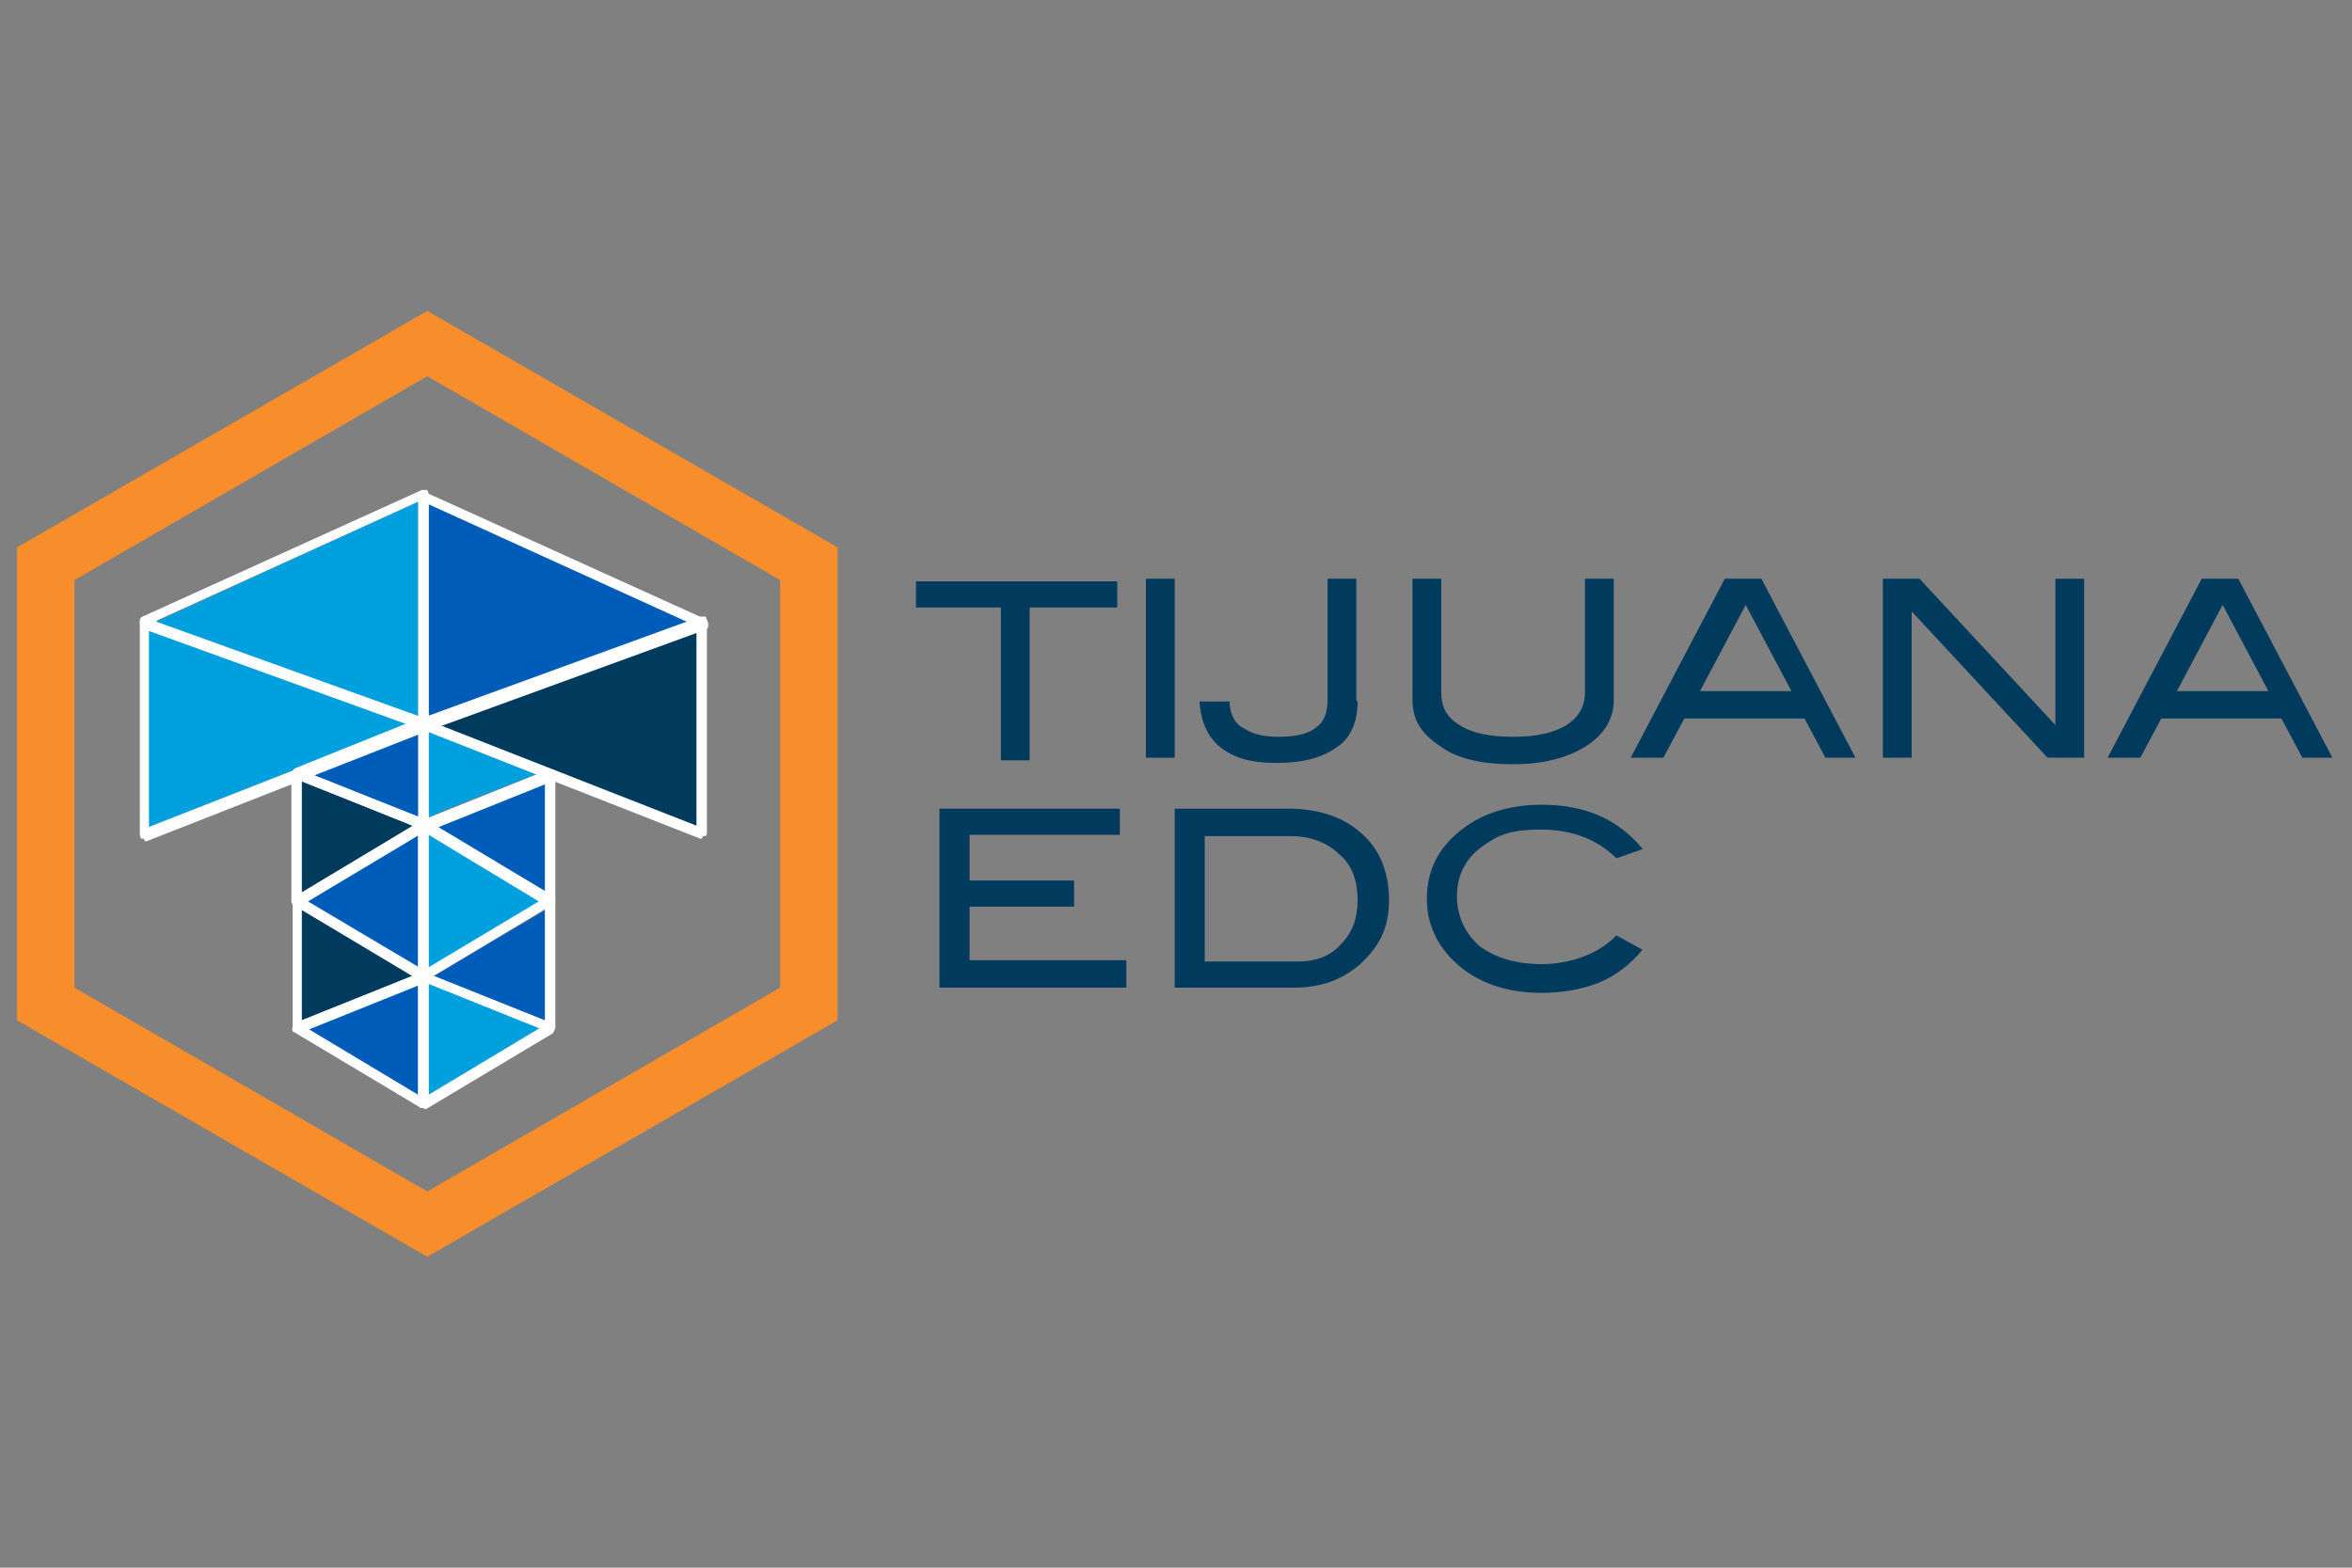
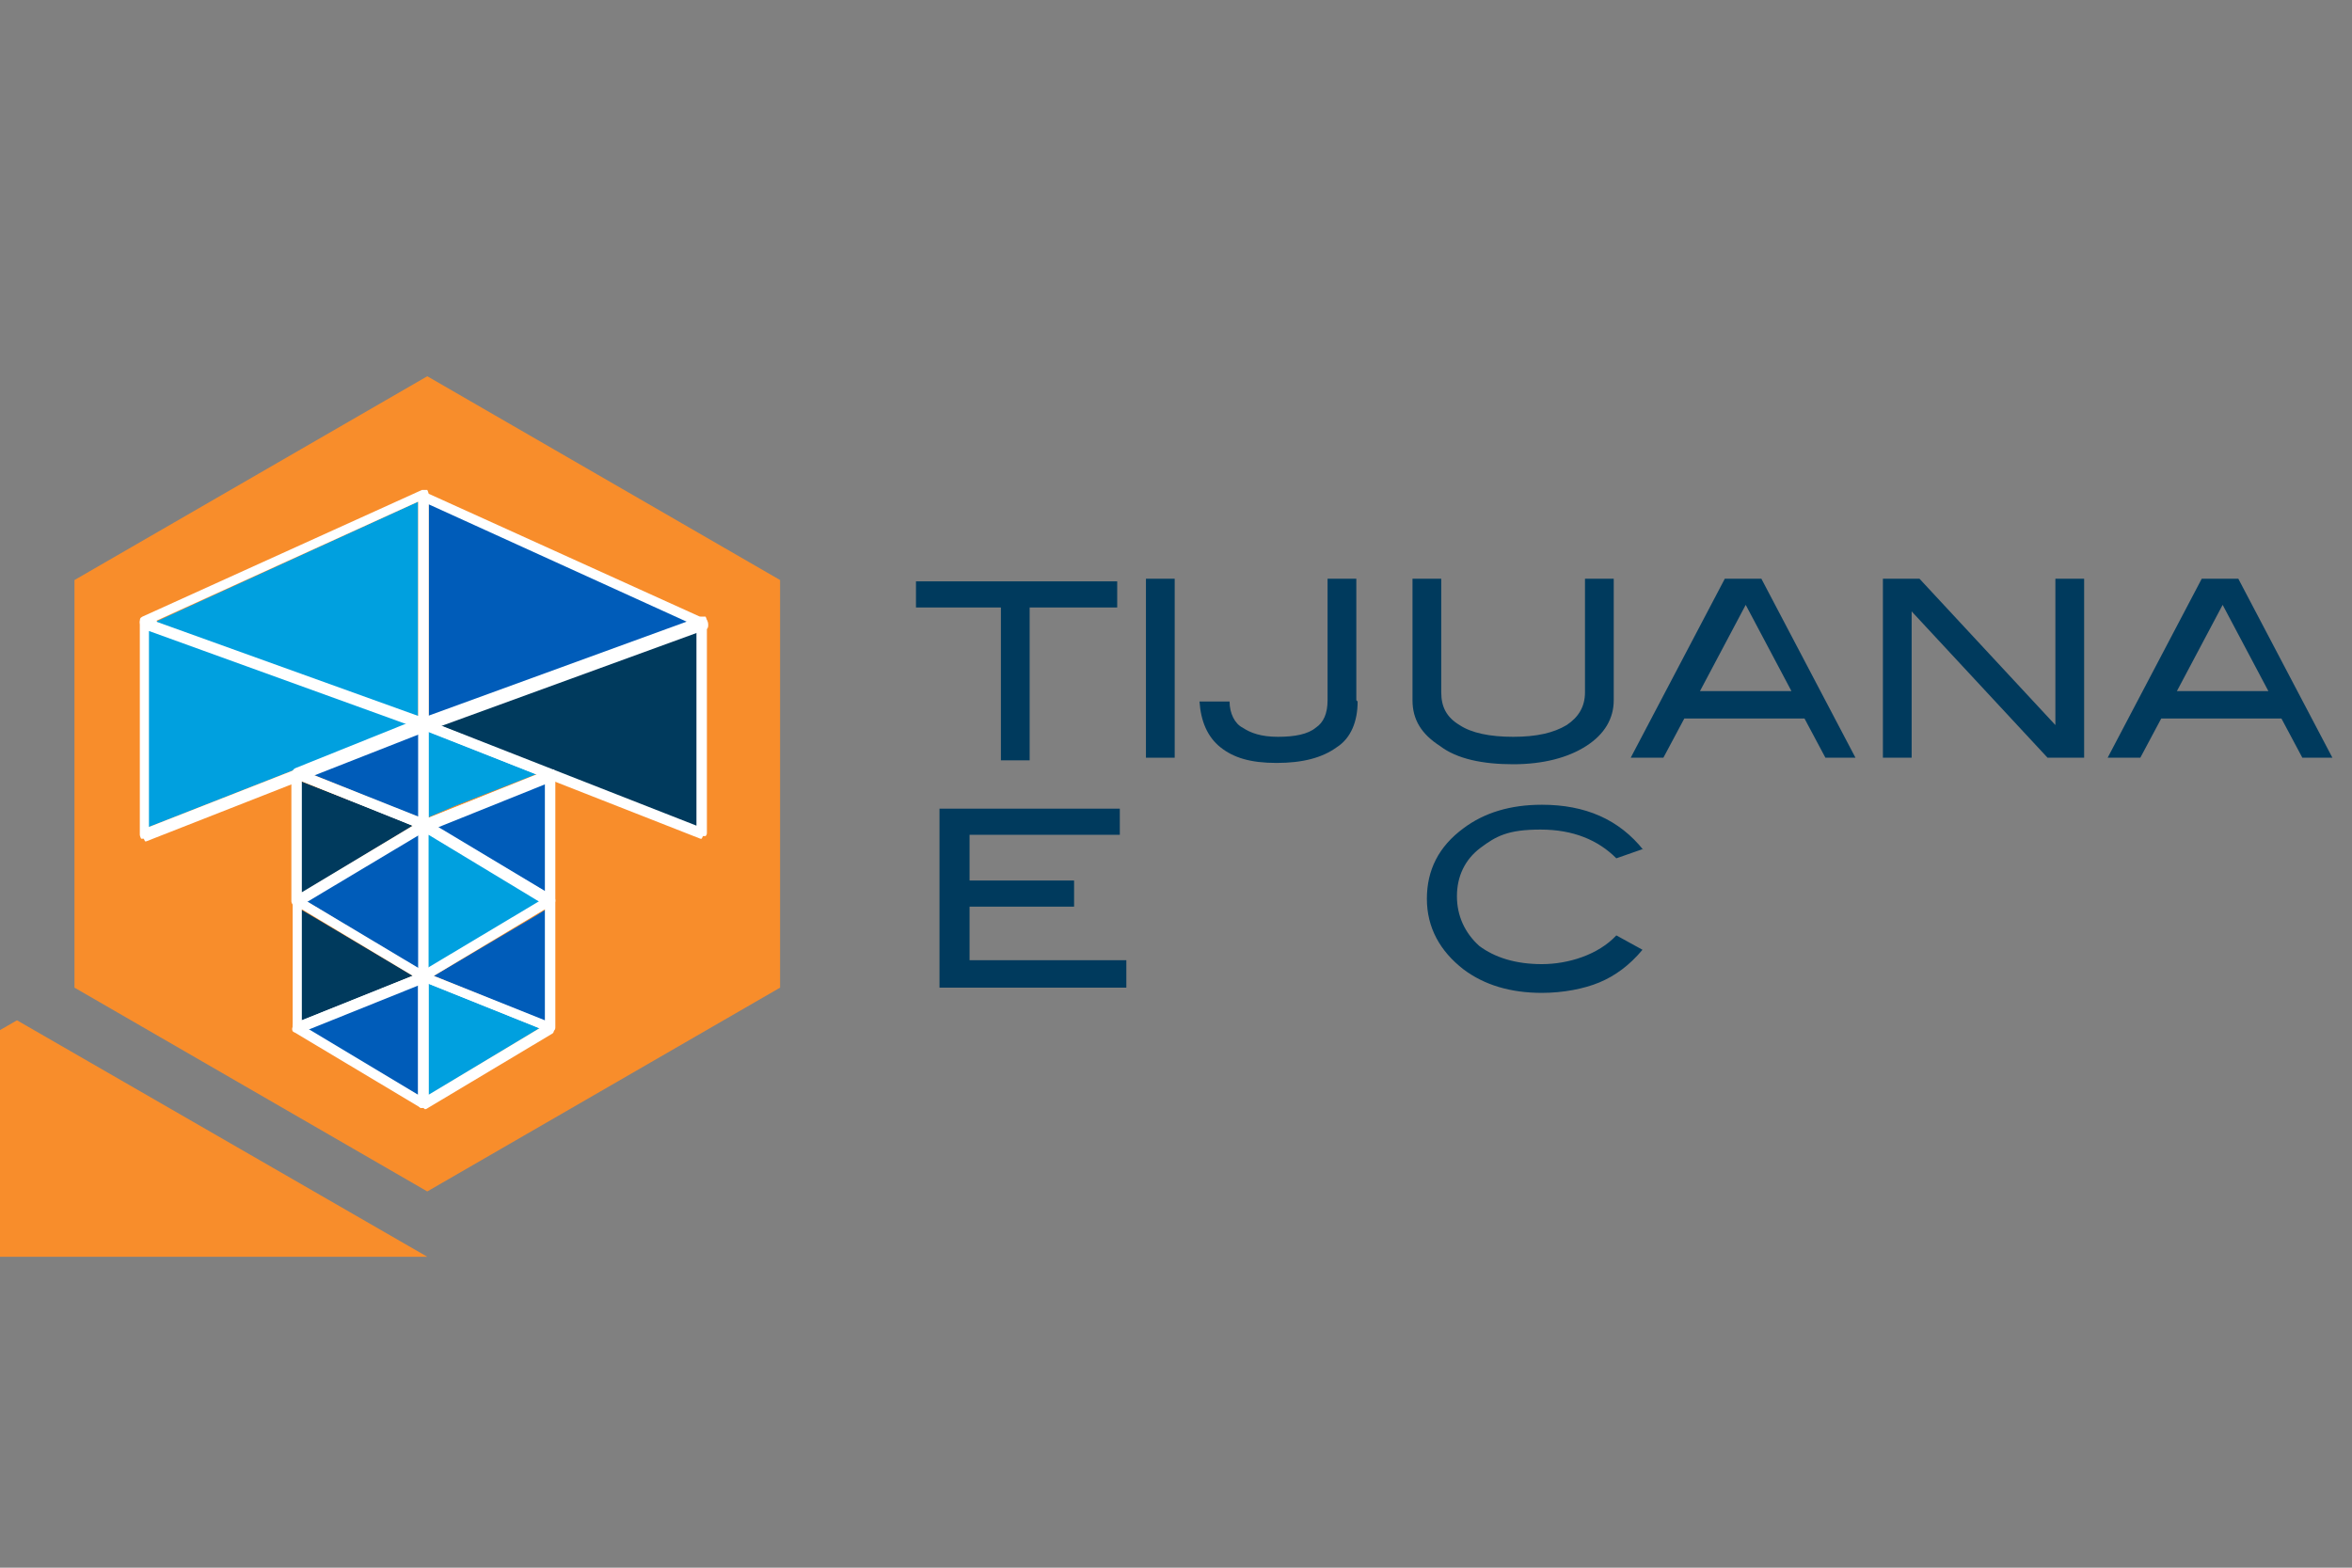
<svg xmlns="http://www.w3.org/2000/svg" id="Layer_1" data-name="Layer 1" viewBox="0 0 180 120">
  <rect x="0" y="0" width="180" height="120" fill="#808080" stroke="none" />
  <defs>
    <style>
      .cls-1 {
        fill: #f88d2b;
      }

      .cls-2 {
        fill: #003a5d;
      }

      .cls-3 {
        fill: #005cb9;
      }

      .cls-4 {
        fill: #fff;
      }

      .cls-5 {
        fill: #00a0df;
      }
    </style>
  </defs>
-   <path class="cls-1" d="M32.7,96.2L1.3,78.1V41.9l31.4-18.1,31.4,18.1v36.2l-31.4,18.1ZM5.7,75.6l27,15.6,27-15.6v-31.2l-27-15.6L5.7,44.4v31.2Z" />
+   <path class="cls-1" d="M32.7,96.2L1.3,78.1V41.9v36.2l-31.4,18.1ZM5.7,75.6l27,15.6,27-15.6v-31.2l-27-15.6L5.7,44.4v31.2Z" />
  <path class="cls-5" d="M32.7,83.9l8.6-5.2-8.6-3.5v8.7Zm0-20.2v10.5l8.8-5.2-8.8-5.3Zm-.7-8.8v-16.5l-20.1,9.2,20.1,7.3Zm9.2,4.3l-8.5-3.4v6.8l2.1-.9,6.4-2.5Zm-29.8,4.1l11.2-4.4,8.8-3.5-20.1-7.3v15.2h0Z" />
  <path class="cls-3" d="M32.1,83.9v-8.6l-8.6,3.5,8.6,5.1Zm1.1-9.2l8.6,3.5v-8.6l-.8,.5-7.8,4.6Zm0-11.5l8.6,5.2v-8.6l-6.7,2.7-1.9,.7Zm-1.1,11v-10.5l-8.8,5.2,8.8,5.3Zm.7-35.8v16.5l19.9-7.2h.3c0,0-20.2-9.3-20.2-9.3Zm-2.9,23.3l2.3,.9v-6.8l-8.5,3.4,6.2,2.5Z" />
  <path class="cls-2" d="M23,69.6v8.6l3.5-1.4,5.1-2.1-6.4-3.8-2.2-1.3Zm0-9.8v8.6l8.6-5.2-2.2-.9-6.4-2.5Zm10.3-4.3l9.1,3.6,11,4.3v-15.2l-20.1,7.2Z" />
  <path class="cls-4" d="M32.4,84.8c0,0-.1,0-.2,0l-9.7-5.8c-.1,0-.2-.2-.1-.4,0-.1,0-.3,.2-.3l9.7-3.9c.1,0,.2,0,.4,0,0,0,.1,.2,.1,.3v9.7c0,.1,0,.3-.2,.3,0,0,0,0-.1,0Zm-8.9-6.1l8.5,5.1v-8.5l-8.5,3.4Z" />
  <path class="cls-4" d="M32.4,84.8c0,0-.1,0-.2,0-.1,0-.2-.2-.2-.3v-9.7c0-.1,0-.2,.1-.3s.2,0,.4,0l9.7,3.9c.1,0,.2,.1,.2,.3s0,.3-.1,.4l-9.7,5.8c0,0,0,0-.1,0Zm.4-9.5v8.5l8.5-5.1-8.5-3.4Z" />
  <path class="cls-4" d="M22.7,79c0,0-.1,0-.2,0,0,0-.1-.2-.1-.3v-9.7c0-.1,0-.3,.2-.3,.1,0,.3,0,.4,0l9.7,5.8c.1,0,.2,.2,.1,.4,0,.1,0,.3-.2,.3l-9.7,3.9h-.1Zm.4-9.4v8.5l8.5-3.4-8.5-5.1Z" />
  <path class="cls-4" d="M42.1,79h-.1l-9.7-3.9c-.1,0-.2-.1-.2-.3s0-.3,.1-.4l9.7-5.8c.1,0,.3,0,.4,0,.1,0,.2,.2,.2,.3v9.7c0,.1,0,.2-.1,.3,0,0-.1,0-.2,0Zm-8.9-4.3l8.5,3.4v-8.5l-8.5,5.1Z" />
-   <path class="cls-4" d="M32.4,75.1c0,0-.1,0-.2,0l-9.7-5.8c-.1,0-.1-.2-.1-.3s0-.2,.1-.3l9.7-5.8c.1,0,.3,0,.4,0,.1,0,.2,.2,.2,.3v11.7c0,.1,0,.3-.2,.3h-.1Zm-9-6.2l8.6,5.1v-10.4l-8.6,5.2Z" />
  <path class="cls-4" d="M32.4,75.1c0,0-.1,0-.2,0-.1,0-.2-.2-.2-.3v-11.7c0-.1,0-.3,.2-.3,.1,0,.3,0,.4,0l9.7,5.8c.1,0,.1,.2,.1,.3s0,.2-.1,.3l-9.7,5.8c0,.1,0,.1-.1,.1Zm.4-11.3v10.4l8.6-5.1-8.6-5.2Z" />
  <path class="cls-4" d="M22.7,69.3c0,0-.1,0-.2,0-.1,0-.2-.2-.2-.3v-9.7c0-.1,0-.2,.1-.3,0,0,.2,0,.4,0l9.7,3.9c.1,0,.2,.1,.2,.3s0,.3-.1,.4l-9.7,5.8c0,0,0,0-.1,0Zm.4-9.5v8.5l8.5-5.1-8.5-3.4Z" />
  <path class="cls-4" d="M42.1,69.3c0,0-.1,0-.2,0l-9.7-5.8c-.1,0-.2-.2-.1-.4,0-.1,0-.3,.2-.3l9.7-3.9c.1,0,.2,0,.4,0,0,0,.1,.2,.1,.3v9.7c0,.1,0,.3-.2,.3,0,0,0,0-.1,0Zm-8.9-6.2l8.5,5.1v-8.5l-8.5,3.4Z" />
  <path class="cls-4" d="M32.4,63.5h-.1l-9.7-3.9c-.1,0-.2-.2-.2-.4s0-.3,.2-.4l9.7-3.9c.1,0,.2,0,.4,0,0,0,.1,.2,.1,.3v7.8c0,.1,0,.2-.1,.3,0,0-.1,.1-.2,.1Zm-8.7-4.3l8.3,3.3v-6.7l-8.3,3.3Z" />
  <path class="cls-4" d="M32.4,63.5c0,0-.1,0-.2,0,0,0-.1-.2-.1-.3v-7.8c0-.1,0-.2,.1-.3,0,0,.2,0,.4,0l9.7,3.9c.1,0,.2,.2,.2,.4s0,.3-.2,.4l-9.7,3.9c0,0-.1,0-.1,0Zm.4-7.6v6.7l8.3-3.3-8.3-3.3Z" />
  <path class="cls-4" d="M11,64.2c0,0-.1,0-.2,0,0,0-.1-.2-.1-.3v-16.2c0-.1,0-.2,.1-.3,0,0,.2,0,.4,0l21.4,7.8c.1,0,.2,.2,.2,.4s0,.3-.2,.4l-21.4,8.4c0,0,0,0-.1,0Zm.4-16v15.1l19.9-7.8-19.9-7.2Z" />
  <path class="cls-4" d="M53.7,64.2h-.1l-21.4-8.4c-.1,0-.2-.2-.2-.4s0-.3,.2-.4l21.4-7.8c.1,0,.2,0,.4,0,0,0,.1,.2,.1,.3v16.2c0,.1,0,.2-.1,.3,0,0,0,0-.2,0Zm-20.3-8.8l19.9,7.8v-15.1l-19.9,7.2Z" />
  <path class="cls-4" d="M32.4,55.8h-.1l-21.4-7.8c-.1,0-.2-.2-.2-.4s0-.3,.2-.4l21.4-9.7c.1,0,.2,0,.4,0,0,0,.1,.2,.1,.3v17.5c0,.1,0,.2-.1,.3,0,0-.1,.1-.2,.1Zm-20.4-8.2l20,7.2v-16.4l-20,9.1Z" />
  <path class="cls-4" d="M32.4,55.8c0,0-.1,0-.2,0,0,0-.1-.2-.1-.3v-17.5c0-.1,0-.2,.1-.3,0,0,.2,0,.4,0l21.4,9.7c.1,0,.2,.2,.2,.4s0,.3-.2,.4l-21.4,7.8c0-.1-.1,0-.1,0Zm.4-17.3v16.4l20-7.2-20-9.1Z" />
  <path class="cls-2" d="M85.3,46.5h-6.5v11.7h-2.2v-11.7h-6.5v-2h15.4v2h0Z" />
  <path class="cls-2" d="M89.9,58h-2.2v-13.7h2.2v13.7Z" />
  <path class="cls-2" d="M103.9,53.7c0,1.5-.5,2.8-1.6,3.5-1.1,.8-2.6,1.2-4.6,1.2s-3.3-.4-4.3-1.2c-1-.8-1.5-2-1.6-3.5h2.3c0,.9,.4,1.7,1,2,.6,.4,1.4,.7,2.7,.7s2.3-.2,2.9-.7c.6-.4,.9-1.1,.9-2.1v-9.3h2.2v9.3h0Z" />
  <path class="cls-2" d="M123.5,53.6c0,1.4-.7,2.6-2.1,3.5-1.4,.9-3.3,1.4-5.6,1.4s-4.3-.4-5.6-1.4c-1.4-.9-2.1-2-2.1-3.5v-9.3h2.2v8.7c0,1.1,.4,1.9,1.4,2.5,.9,.6,2.3,.9,4.1,.9s3.1-.3,4.1-.9c.9-.6,1.4-1.4,1.4-2.5v-8.7h2.2v9.3h.1Z" />
  <path class="cls-2" d="M142.2,58h-2.5l-1.6-3h-9.2l-1.6,3h-2.5l7.2-13.7h2.8l7.2,13.7Zm-5.1-5.1l-3.5-6.6-3.5,6.6h7Z" />
  <path class="cls-2" d="M159.5,58h-2.8l-10.4-11.2v11.2h-2.2v-13.7h2.8l10.4,11.2v-11.2h2.2v13.7Z" />
  <path class="cls-2" d="M178.7,58h-2.5l-1.6-3h-9.2l-1.6,3h-2.5l7.2-13.7h2.8l7.2,13.7Zm-5.1-5.1l-3.5-6.6-3.5,6.6h7Z" />
  <path class="cls-2" d="M86.2,75.6h-14.3v-13.7h13.8v2h-11.5v3.5h8v2h-8v4.1h12v2.1Z" />
-   <path class="cls-2" d="M98.6,61.9c2.4,0,4.3,.7,5.6,1.9,1.4,1.2,2.1,3,2.1,5.1s-.7,3.5-2.2,4.9c-1.4,1.2-3,1.8-5.1,1.8h-9.1v-13.7h8.5Zm.7,11.7c1.4,0,2.5-.4,3.3-1.3,.9-.9,1.3-2,1.3-3.4s-.4-2.7-1.4-3.5c-.9-.9-2.2-1.4-3.7-1.4h-6.6v9.6h7Z" />
  <path class="cls-2" d="M125.7,65l-2,.7c-1.4-1.4-3.3-2.2-5.8-2.2s-3.4,.5-4.6,1.4c-1.2,.9-1.8,2.2-1.8,3.7s.6,2.8,1.7,3.8c1.2,.9,2.8,1.4,4.8,1.4s4.3-.7,5.7-2.2l2,1.1c-1,1.2-2.1,2-3.3,2.5-1.2,.5-2.8,.8-4.4,.8-2.4,0-4.4-.6-6-1.8-1.8-1.4-2.8-3.2-2.8-5.4s.9-4,2.8-5.4c1.6-1.2,3.6-1.8,6-1.8,3.3,0,5.9,1.1,7.8,3.5Z" />
</svg>